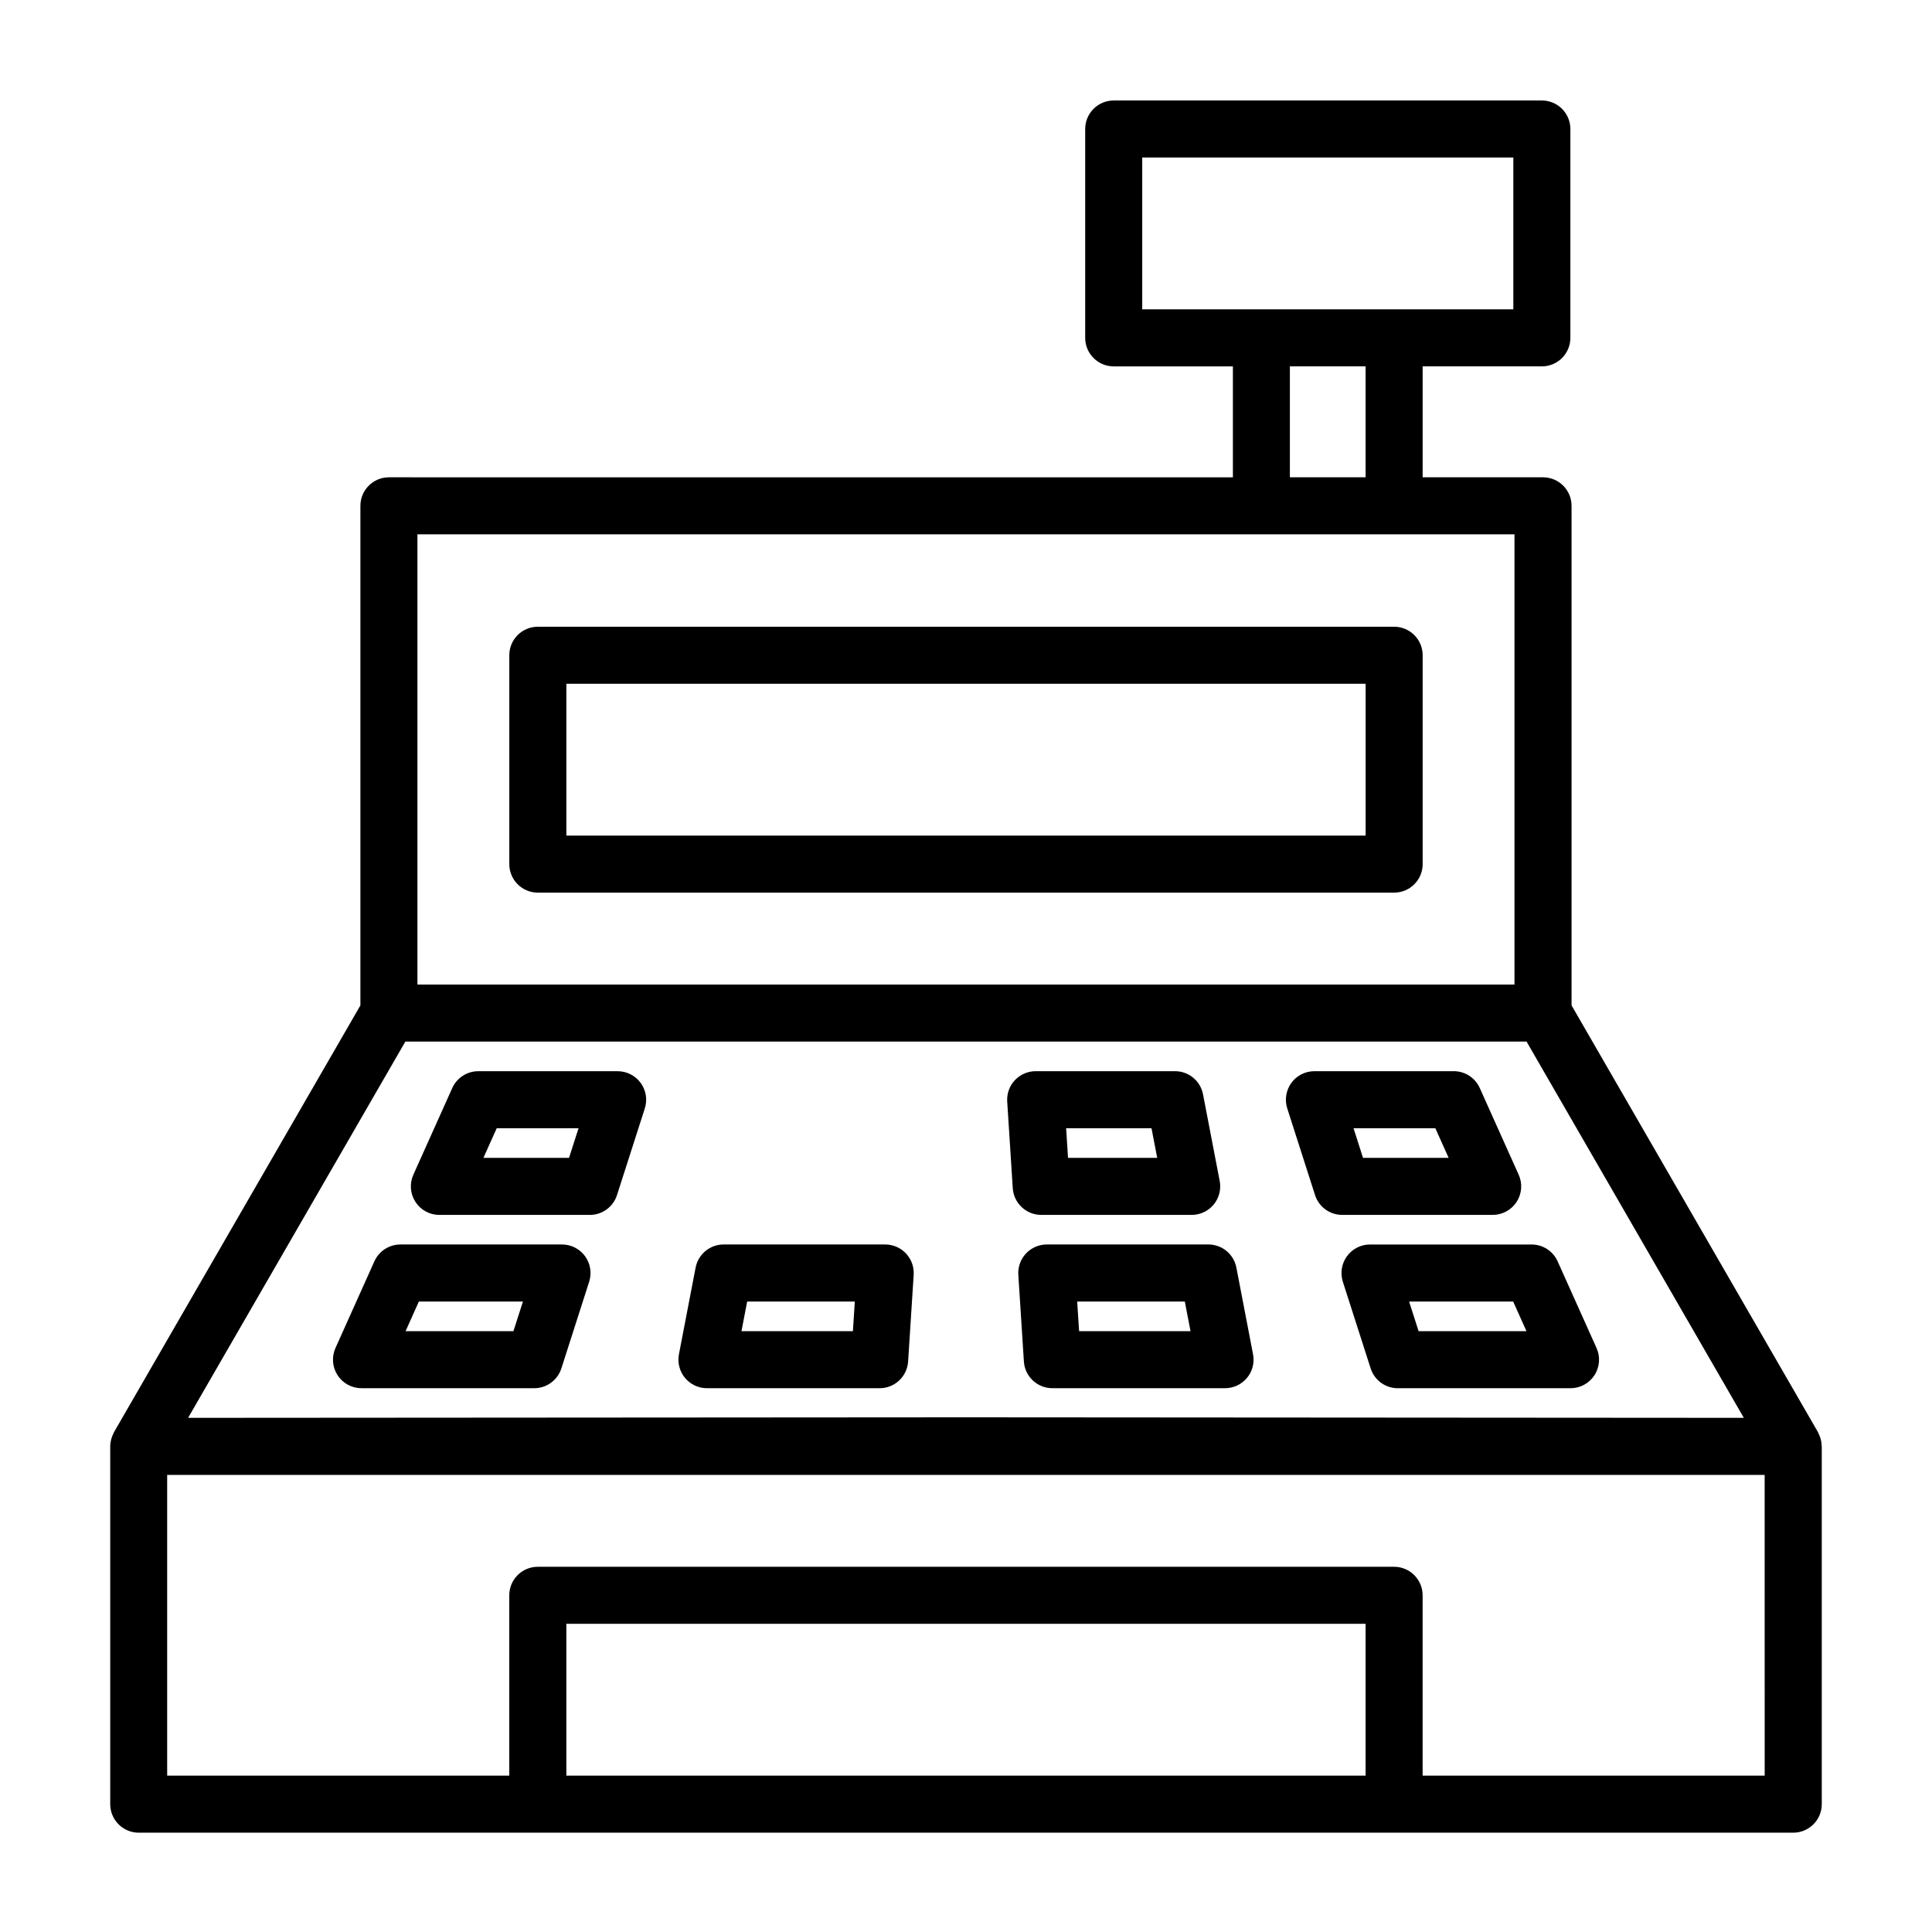
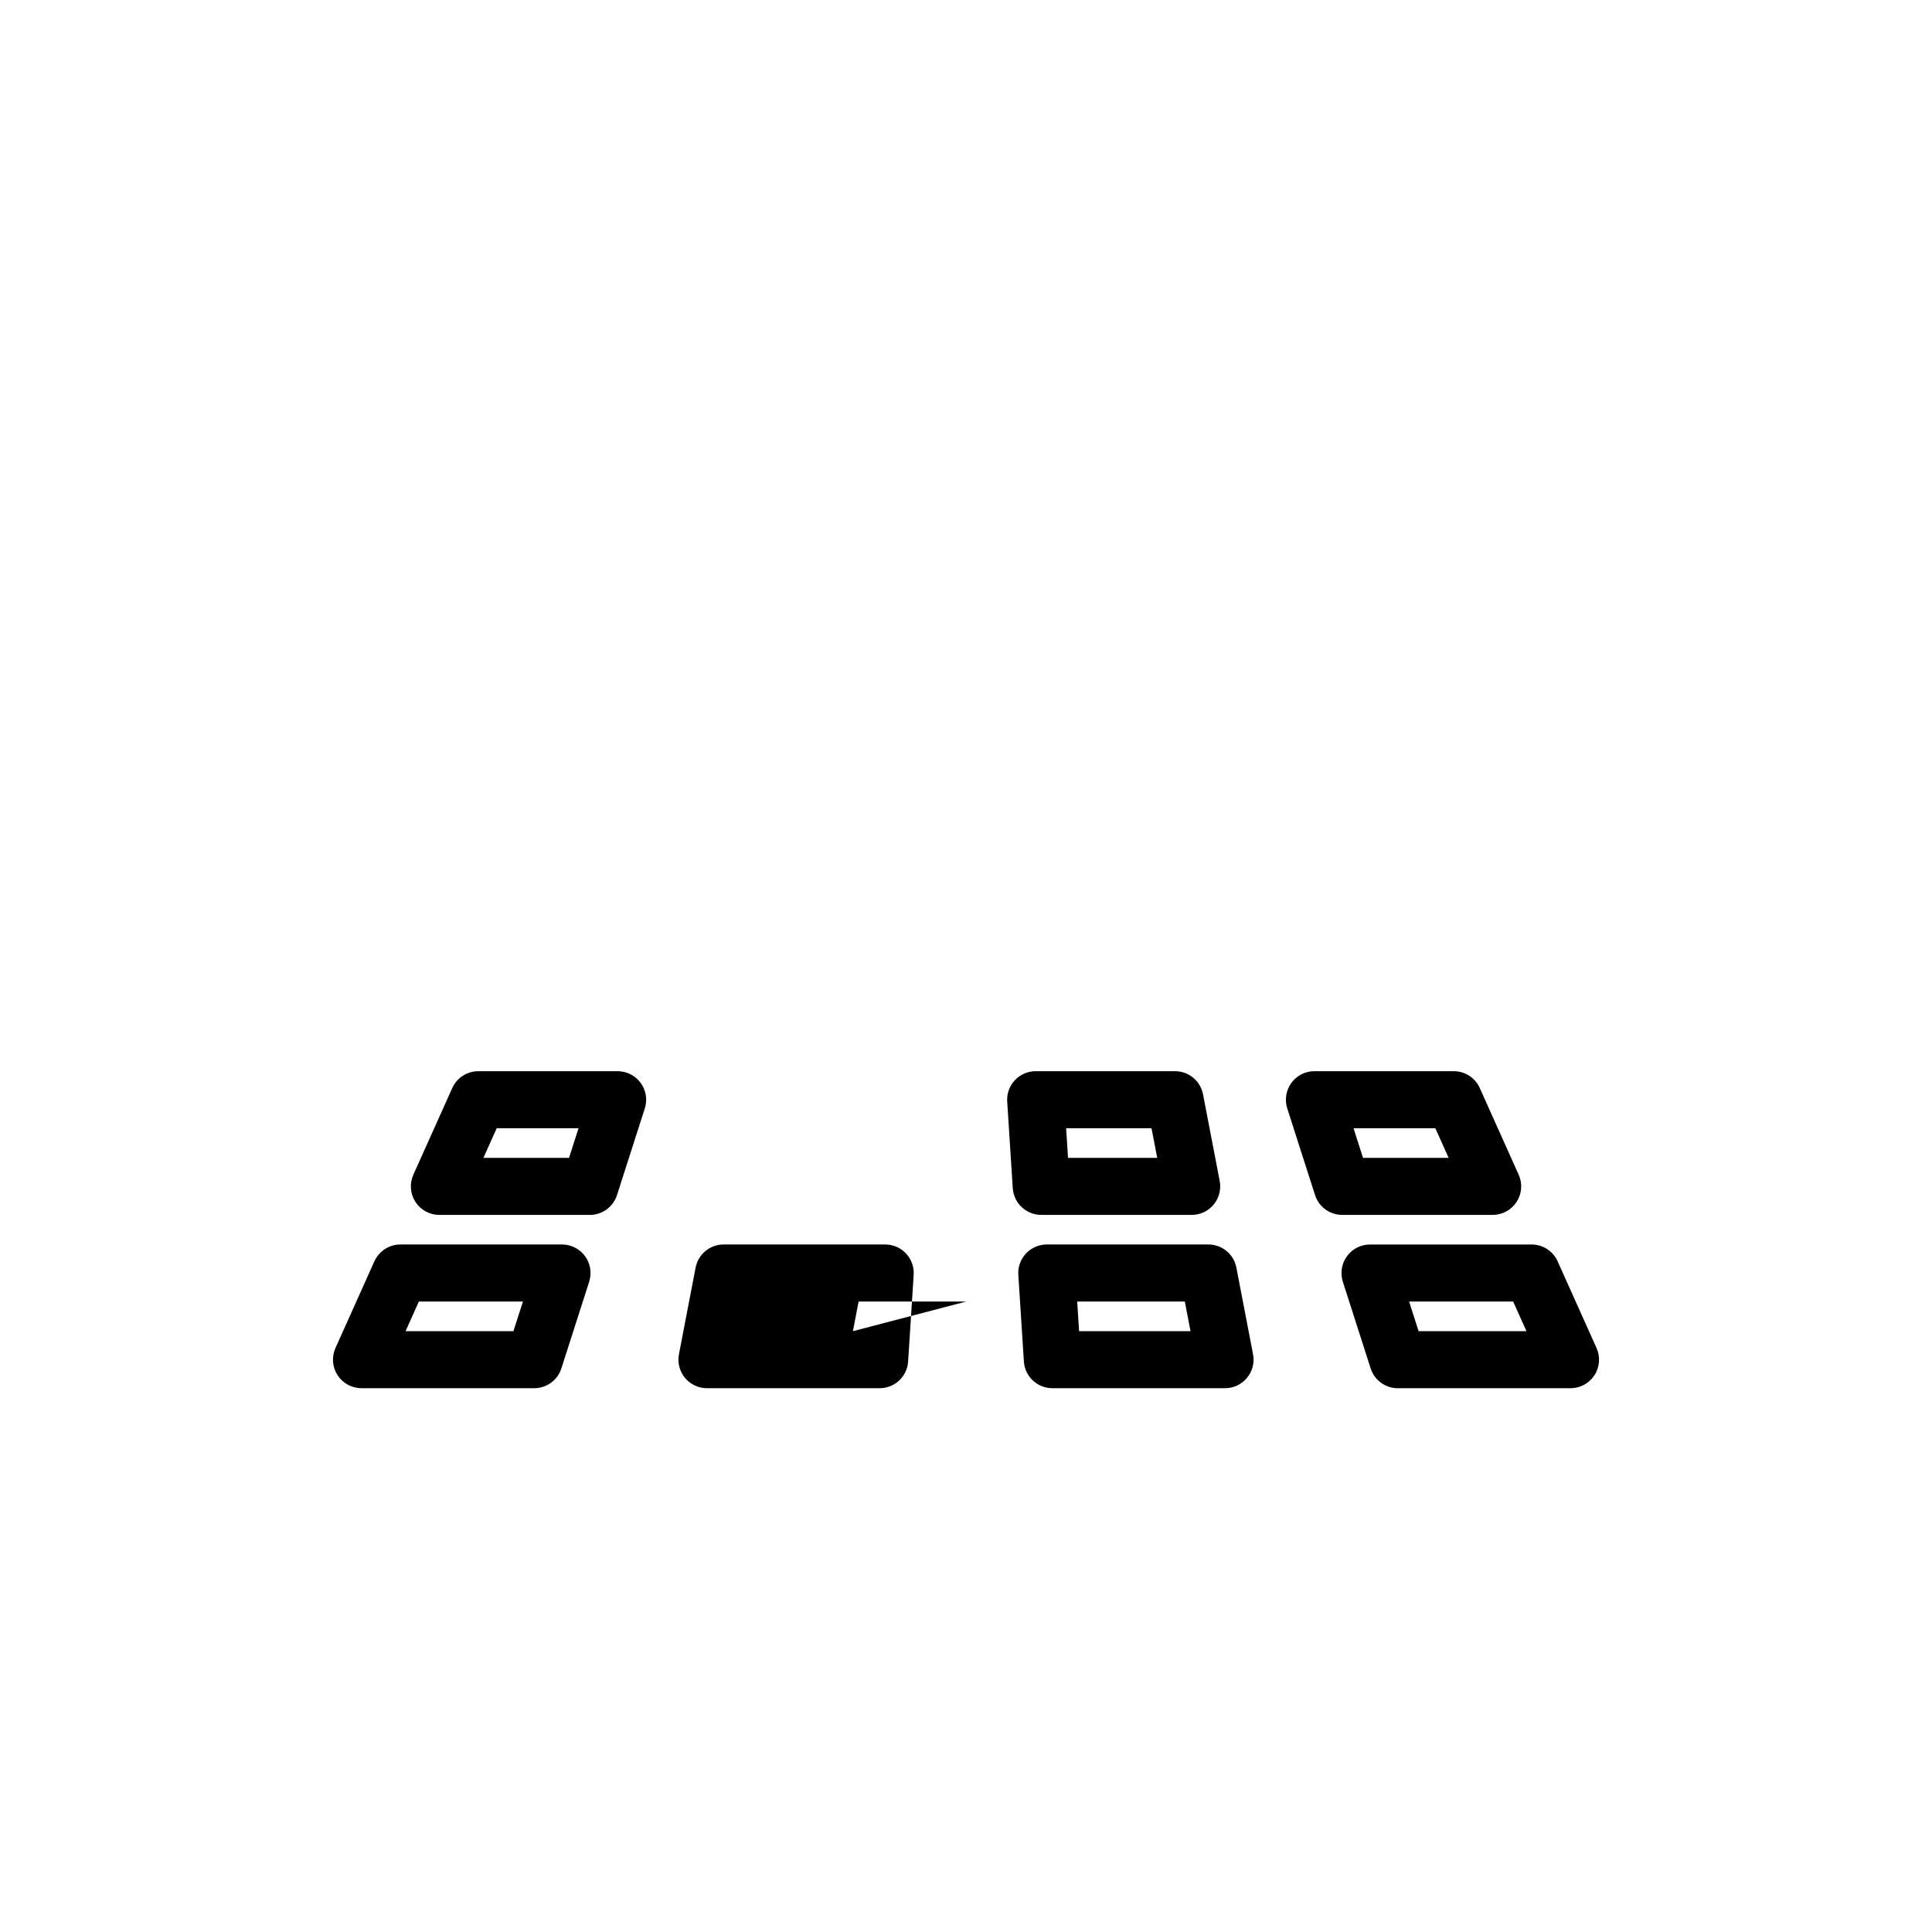
<svg xmlns="http://www.w3.org/2000/svg" fill="#000000" width="800px" height="800px" version="1.1" viewBox="144 144 512 512">
  <g>
-     <path d="m626.74 526.94c-0.02-0.465-0.074-0.91-0.172-1.344-0.051-0.211-0.125-0.414-0.191-0.621-0.125-0.383-0.277-0.746-0.453-1.098-0.059-0.109-0.086-0.238-0.145-0.348l-65.301-113.09v-132.39c0-4.176-3.387-7.559-7.559-7.559h-31.902v-29.398h31.59c4.172 0 7.559-3.379 7.559-7.559v-55.344c0-4.176-3.387-7.559-7.559-7.559h-113.46c-4.172 0-7.559 3.379-7.559 7.559v55.348c0 4.176 3.387 7.559 7.559 7.559h31.582v29.398l-223.66-0.004c-4.176 0-7.559 3.379-7.559 7.559v132.39l-65.297 113.09c-0.051 0.086-0.066 0.18-0.109 0.273-0.215 0.406-0.395 0.836-0.527 1.285-0.047 0.145-0.102 0.297-0.137 0.449-0.141 0.57-0.23 1.16-0.23 1.777v94.809c0 4.172 3.379 7.559 7.559 7.559h438.46c4.172 0 7.559-3.387 7.559-7.559v-94.734c0-0.148-0.031-0.297-0.043-0.453zm-180.04-341.2h98.348v40.234h-98.348zm39.133 55.352h20.066v29.398h-20.066zm-231.21 44.512h290.73v119.31l-290.73-0.004zm-3.195 134.42h297.12l57.582 99.719-206.15-0.141-206.13 0.141zm42.66 194.54v-40.234h211.81v40.234zm317.57 0h-90.648v-47.793c0-4.172-3.387-7.559-7.559-7.559h-226.93c-4.176 0-7.559 3.387-7.559 7.559v47.793h-90.66v-79.695h423.35z" />
-     <path d="m513.46 310.09h-226.93c-4.176 0-7.559 3.379-7.559 7.559v55.348c0 4.176 3.379 7.559 7.559 7.559h226.93c4.172 0 7.559-3.379 7.559-7.559v-55.348c0-4.172-3.383-7.559-7.559-7.559zm-7.555 55.348h-211.81v-40.234h211.81z" />
-     <path d="m378.59 473.8h-42.824c-3.621 0-6.734 2.574-7.422 6.133l-4.418 22.973c-0.422 2.211 0.16 4.504 1.594 6.238 1.438 1.738 3.57 2.746 5.828 2.746h45.77c3.984 0 7.285-3.094 7.543-7.074l1.473-22.973c0.133-2.082-0.605-4.125-2.031-5.652-1.426-1.523-3.422-2.391-5.512-2.391zm-8.559 22.977h-29.535l1.512-7.859h28.527z" />
+     <path d="m378.59 473.8h-42.824c-3.621 0-6.734 2.574-7.422 6.133l-4.418 22.973c-0.422 2.211 0.16 4.504 1.594 6.238 1.438 1.738 3.57 2.746 5.828 2.746h45.77c3.984 0 7.285-3.094 7.543-7.074l1.473-22.973c0.133-2.082-0.605-4.125-2.031-5.652-1.426-1.523-3.422-2.391-5.512-2.391zm-8.559 22.977l1.512-7.859h28.527z" />
    <path d="m292.94 473.8h-42.828c-2.977 0-5.672 1.75-6.898 4.465l-10.312 22.973c-1.047 2.336-0.84 5.047 0.551 7.203 1.391 2.152 3.777 3.449 6.344 3.449h45.777c3.285 0 6.191-2.121 7.195-5.25l7.367-22.973c0.734-2.297 0.332-4.812-1.09-6.762-1.422-1.949-3.691-3.106-6.106-3.106zm-12.875 22.977h-28.586l3.527-7.859h27.578z" />
    <path d="m307.68 427.88h-36.934c-2.977 0-5.672 1.75-6.891 4.465l-10.312 22.969c-1.047 2.336-0.84 5.047 0.551 7.203 1.391 2.152 3.777 3.449 6.344 3.449h39.875c3.285 0 6.191-2.121 7.195-5.25l7.371-22.969c0.734-2.297 0.332-4.812-1.09-6.762-1.43-1.953-3.695-3.106-6.109-3.106zm-12.883 22.969h-22.688l3.527-7.856h21.684z" />
    <path d="m492.5 460.71c1.004 3.129 3.91 5.25 7.199 5.25h39.875c2.562 0 4.949-1.301 6.348-3.449 1.391-2.156 1.598-4.867 0.543-7.203l-10.312-22.969c-1.219-2.715-3.914-4.465-6.891-4.465h-36.93c-2.414 0-4.684 1.152-6.106 3.102-1.422 1.949-1.824 4.465-1.094 6.762zm31.879-17.719 3.527 7.856h-22.691l-2.516-7.856z" />
    <path d="m500.96 476.91c-1.422 1.949-1.824 4.465-1.094 6.762l7.371 22.973c1.004 3.129 3.91 5.25 7.199 5.25h45.77c2.562 0 4.949-1.301 6.344-3.449 1.395-2.156 1.602-4.867 0.551-7.203l-10.312-22.973c-1.215-2.715-3.914-4.465-6.891-4.465h-42.828c-2.422-0.004-4.688 1.152-6.109 3.106zm44.043 12.008 3.527 7.859h-28.586l-2.519-7.859z" />
    <path d="m421.41 473.8c-2.086 0-4.086 0.867-5.512 2.387-1.43 1.527-2.168 3.57-2.031 5.652l1.473 22.973c0.258 3.981 3.559 7.074 7.543 7.074h45.77c2.254 0 4.387-1.008 5.824-2.746s2.019-4.027 1.594-6.238l-4.418-22.973c-0.684-3.559-3.797-6.133-7.422-6.133zm8.562 22.977-0.504-7.859h28.52l1.512 7.859z" />
    <path d="m419.94 465.96h39.875c2.254 0 4.387-1.008 5.824-2.746 1.438-1.738 2.019-4.027 1.594-6.238l-4.418-22.969c-0.684-3.559-3.797-6.133-7.422-6.133h-36.93c-2.086 0-4.086 0.867-5.512 2.387-1.43 1.527-2.168 3.57-2.031 5.652l1.473 22.969c0.262 3.984 3.562 7.078 7.547 7.078zm29.219-22.969 1.512 7.856h-23.633l-0.504-7.856z" />
  </g>
</svg>